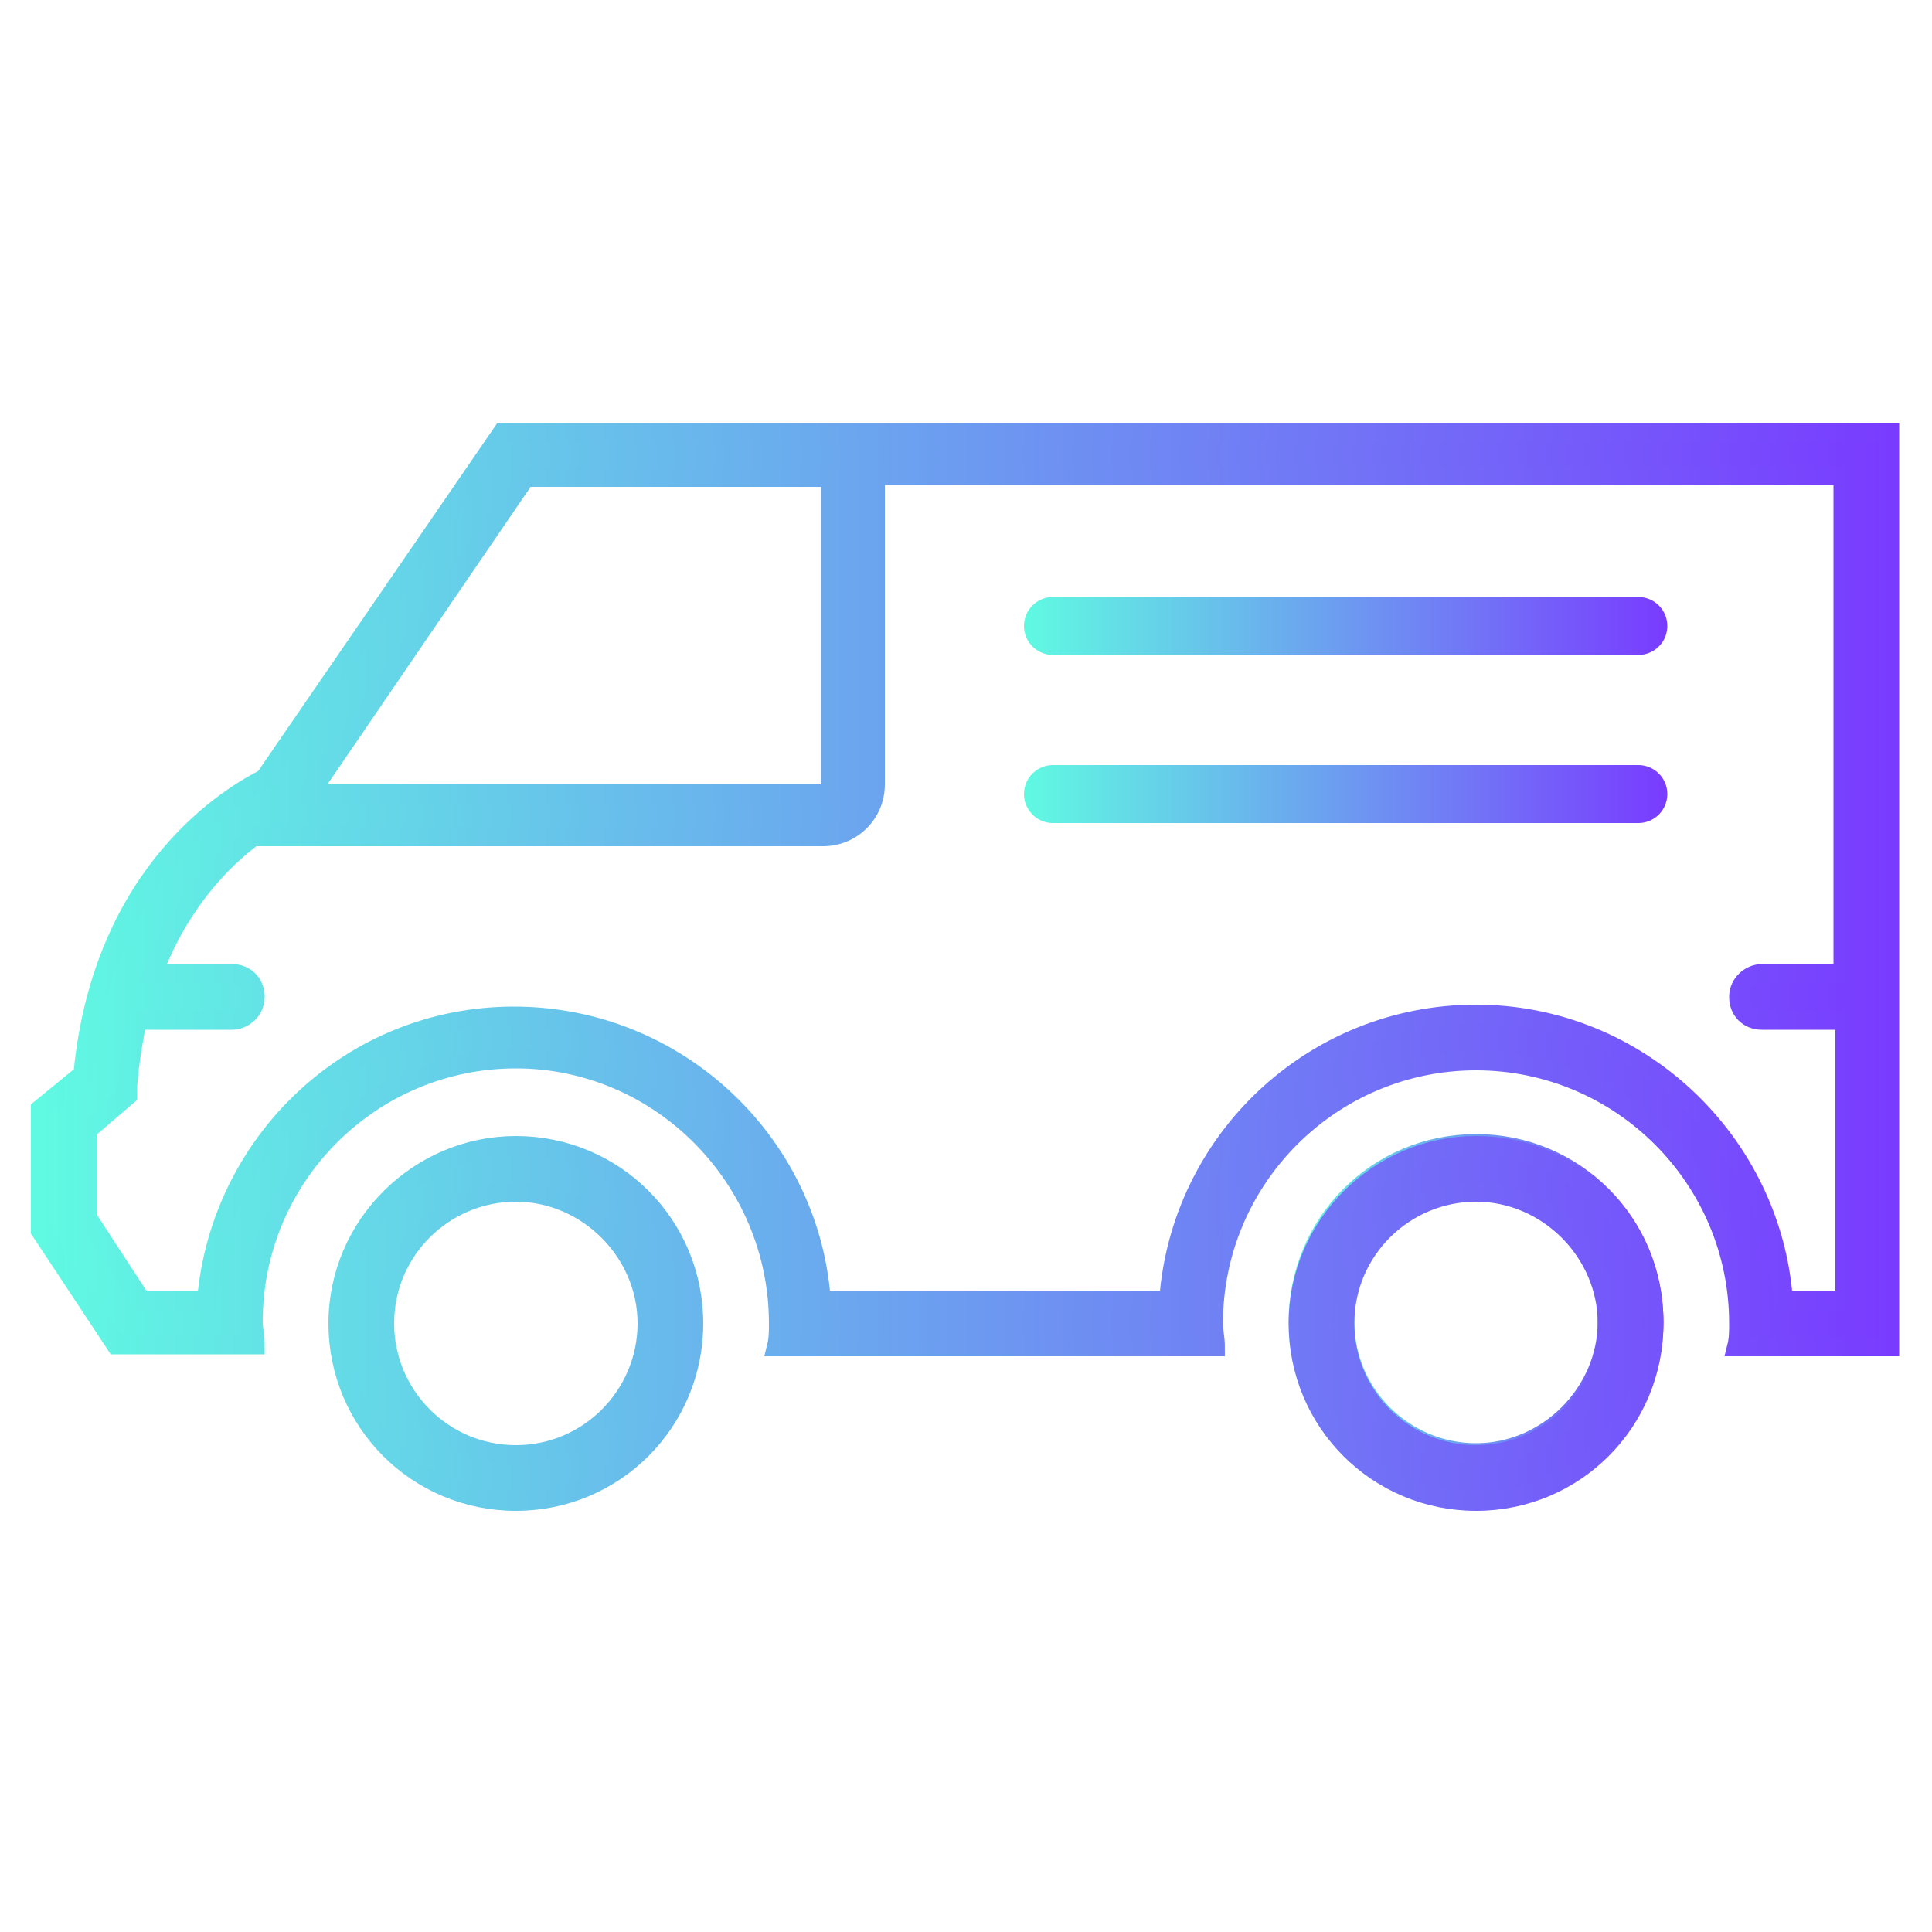
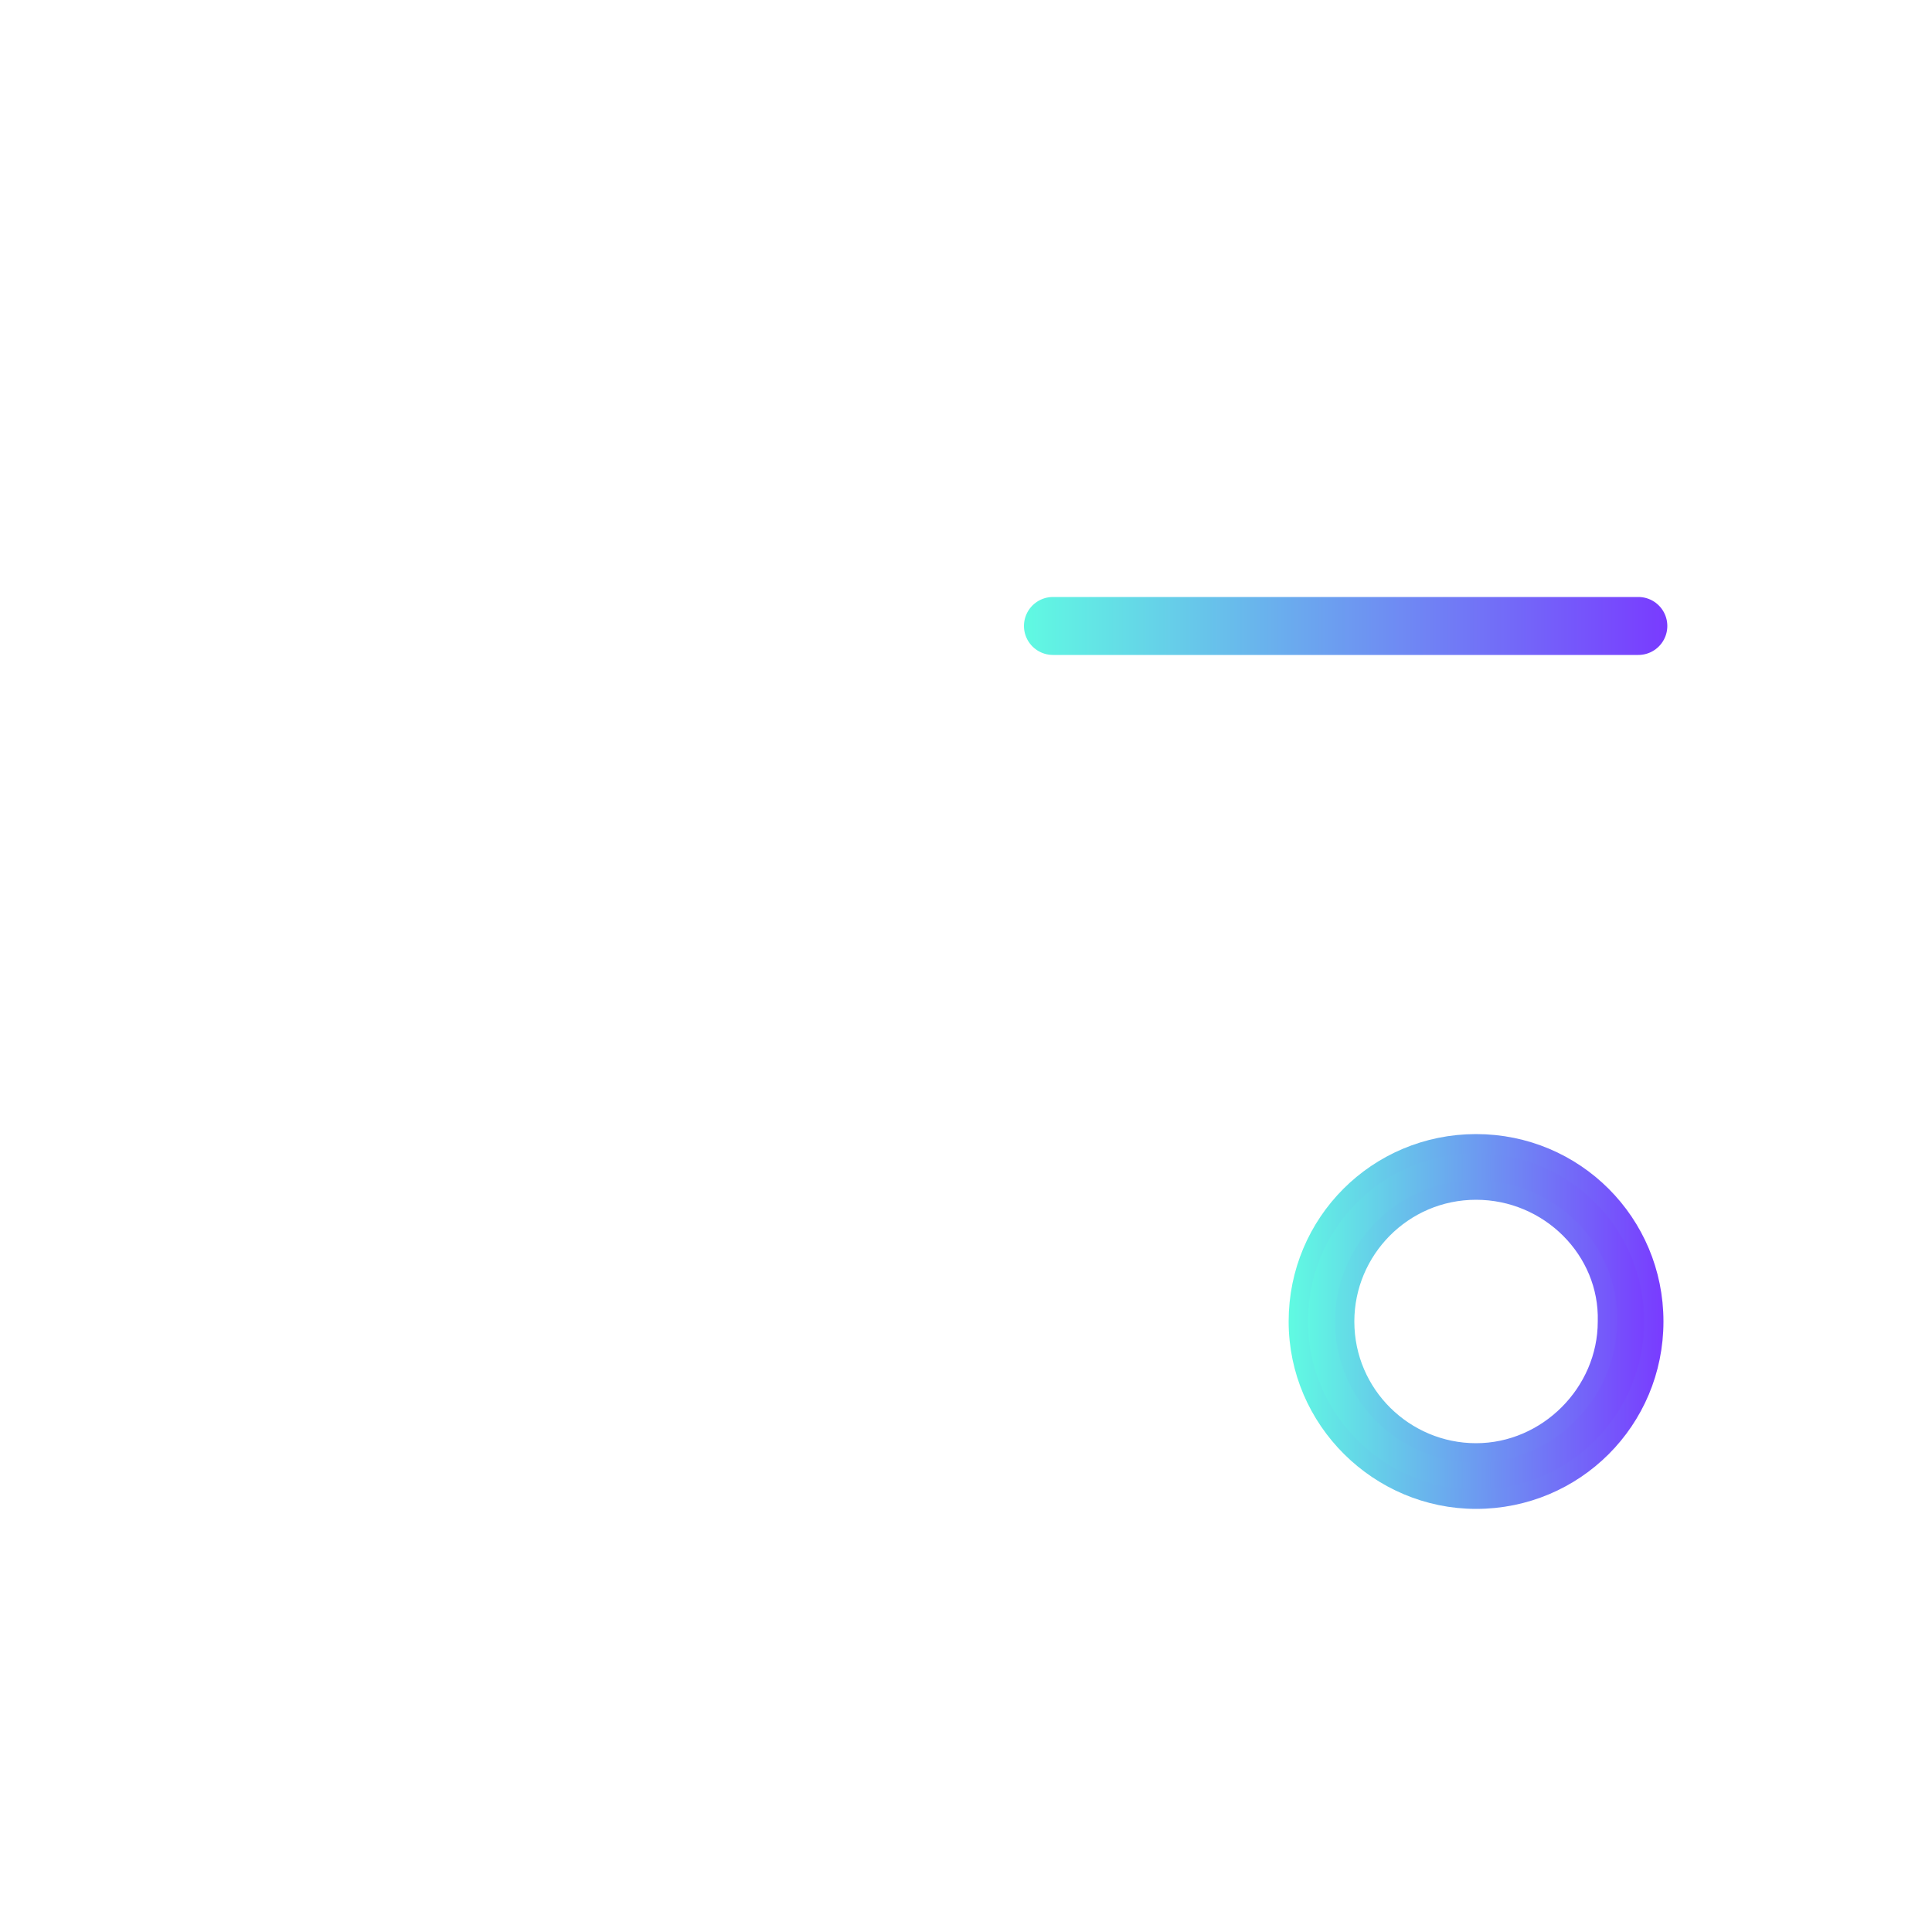
<svg xmlns="http://www.w3.org/2000/svg" version="1.1" x="0px" y="0px" viewBox="0 0 100 100" style="enable-background:new 0 0 100 100;" xml:space="preserve">
  <style type="text/css">
	
		.st0{fill:url(#SVGID_1_);stroke:url(#SVGID_00000136389751753674462180000012633193755113009314_);stroke-width:3;stroke-linecap:round;stroke-miterlimit:10;}
	
		.st1{fill:url(#SVGID_00000015347920512524459110000009170804429509980305_);stroke:url(#SVGID_00000063596098562334270860000015984119869270920369_);stroke-width:3;stroke-linecap:round;stroke-miterlimit:10;}
	
		.st2{fill:url(#SVGID_00000037666404471137402190000010129363089563389059_);stroke:url(#SVGID_00000062891514809808424650000003453162896542833077_);stroke-miterlimit:10;}
	
		.st3{fill:url(#SVGID_00000092431123691003613410000004546323772567738775_);stroke:url(#SVGID_00000054952439653549756080000007419446333130440340_);stroke-miterlimit:10;}
</style>
  <g id="Layer_1">
</g>
  <g id="Capa_1">
    <linearGradient id="SVGID_1_" gradientUnits="userSpaceOnUse" x1="54.45" y1="32.392" x2="84.795" y2="32.392">
      <stop offset="0" style="stop-color:#60FAE2" />
      <stop offset="1" style="stop-color:#793BFF" />
    </linearGradient>
    <linearGradient id="SVGID_00000008837452603779287640000011414633305663606450_" gradientUnits="userSpaceOnUse" x1="52.95" y1="32.392" x2="86.295" y2="32.392">
      <stop offset="0" style="stop-color:#60FAE2" />
      <stop offset="1" style="stop-color:#793BFF" />
    </linearGradient>
    <line style="fill:url(#SVGID_1_);stroke:url(#SVGID_00000008837452603779287640000011414633305663606450_);stroke-width:3;stroke-linecap:round;stroke-miterlimit:10;" x1="54.5" y1="32.4" x2="84.8" y2="32.4" />
    <linearGradient id="SVGID_00000000930087846354766990000018226628183347587508_" gradientUnits="userSpaceOnUse" x1="54.45" y1="41.075" x2="84.795" y2="41.075">
      <stop offset="0" style="stop-color:#60FAE2" />
      <stop offset="1" style="stop-color:#793BFF" />
    </linearGradient>
    <linearGradient id="SVGID_00000160183661449607544730000003116841535853015219_" gradientUnits="userSpaceOnUse" x1="52.95" y1="41.075" x2="86.295" y2="41.075">
      <stop offset="0" style="stop-color:#60FAE2" />
      <stop offset="1" style="stop-color:#793BFF" />
    </linearGradient>
-     <line style="fill:url(#SVGID_00000000930087846354766990000018226628183347587508_);stroke:url(#SVGID_00000160183661449607544730000003116841535853015219_);stroke-width:3;stroke-linecap:round;stroke-miterlimit:10;" x1="54.5" y1="41.1" x2="84.8" y2="41.1" />
    <linearGradient id="SVGID_00000067926572810391223920000012289594760938979502_" gradientUnits="userSpaceOnUse" x1="67.293" y1="68.459" x2="85.594" y2="68.459">
      <stop offset="0" style="stop-color:#60FAE2" />
      <stop offset="1" style="stop-color:#793BFF" />
    </linearGradient>
    <linearGradient id="SVGID_00000028296348322667186600000012938274489283480229_" gradientUnits="userSpaceOnUse" x1="66.793" y1="68.459" x2="86.094" y2="68.459">
      <stop offset="0" style="stop-color:#60FAE2" />
      <stop offset="1" style="stop-color:#793BFF" />
    </linearGradient>
    <path style="fill:url(#SVGID_00000067926572810391223920000012289594760938979502_);stroke:url(#SVGID_00000028296348322667186600000012938274489283480229_);stroke-miterlimit:10;" d="   M76.4,77.6c-5,0-9.2-4.1-9.2-9.2s4.1-9.2,9.2-9.2s9.2,4.1,9.2,9.2S81.5,77.6,76.4,77.6z M76.4,61.6c-3.8,0-6.8,3.1-6.8,6.8   c0,3.8,3.1,6.8,6.8,6.8s6.8-3.1,6.8-6.8C83.3,64.7,80.2,61.6,76.4,61.6z" />
    <linearGradient id="SVGID_00000007397441611153244480000001715048069574848409_" gradientUnits="userSpaceOnUse" x1="2.2" y1="50" x2="97.8" y2="50">
      <stop offset="0" style="stop-color:#60FAE2" />
      <stop offset="1" style="stop-color:#793BFF" />
    </linearGradient>
    <linearGradient id="SVGID_00000090994226418073124940000016491506634332380576_" gradientUnits="userSpaceOnUse" x1="1.7" y1="50" x2="98.3" y2="50">
      <stop offset="0" style="stop-color:#60FAE2" />
      <stop offset="1" style="stop-color:#793BFF" />
    </linearGradient>
-     <path style="fill:url(#SVGID_00000007397441611153244480000001715048069574848409_);stroke:url(#SVGID_00000090994226418073124940000016491506634332380576_);stroke-miterlimit:10;" d="   M26.7,59.3c-5,0-9.2,4.1-9.2,9.2s4.1,9.2,9.2,9.2s9.2-4.1,9.2-9.2S31.8,59.3,26.7,59.3z M26.7,75.3c-3.8,0-6.8-3.1-6.8-6.8   c0-3.8,3.1-6.8,6.8-6.8s6.8,3.1,6.8,6.8C33.5,72.2,30.5,75.3,26.7,75.3z M76.4,59.3c-5,0-9.2,4.1-9.2,9.2s4.1,9.2,9.2,9.2   s9.2-4.1,9.2-9.2S81.5,59.3,76.4,59.3z M76.4,75.3c-3.8,0-6.8-3.1-6.8-6.8c0-3.8,3.1-6.8,6.8-6.8s6.8,3.1,6.8,6.8   C83.3,72.2,80.2,75.3,76.4,75.3z M26,22.4L13.7,40.3c-1.6,0.8-8.4,4.7-9.4,15.3l-2.2,1.8v6.3L6,69.6h4.8H12h1.2   c0-0.4-0.1-0.8-0.1-1.2c0-7.5,6.1-13.6,13.6-13.6S40.3,61,40.3,68.5c0,0.4,0,0.8-0.1,1.2h1.7h0.6h18h0.9h1.5c0-0.4-0.1-0.8-0.1-1.2   c0-7.5,6.1-13.6,13.6-13.6S90,61,90,68.5c0,0.4,0,0.8-0.1,1.2h1.5h0.9h5.5V22.4H26z M27.2,24.7H43v16c0,0.2-0.2,0.4-0.4,0.4H16   L27.2,24.7z M95.5,50.4h-4.3c-0.6,0-1.2,0.5-1.2,1.2s0.5,1.2,1.2,1.2h4.3v14.5h-3.2c-0.6-8.2-7.5-14.8-15.9-14.8   s-15.3,6.5-15.9,14.8h-18c-0.6-8.2-7.5-14.7-15.9-14.7s-15.2,6.5-15.9,14.7H7.3L4.5,63v-4.5l2.1-1.8l0-0.5c0.1-1.3,0.3-2.4,0.5-3.4   H12c0.6,0,1.2-0.5,1.2-1.2s-0.5-1.2-1.2-1.2H7.9c1.4-3.7,3.6-5.9,5.2-7.1v0h29.5c1.5,0,2.7-1.2,2.7-2.7v-16h50.1V50.4z" />
  </g>
</svg>